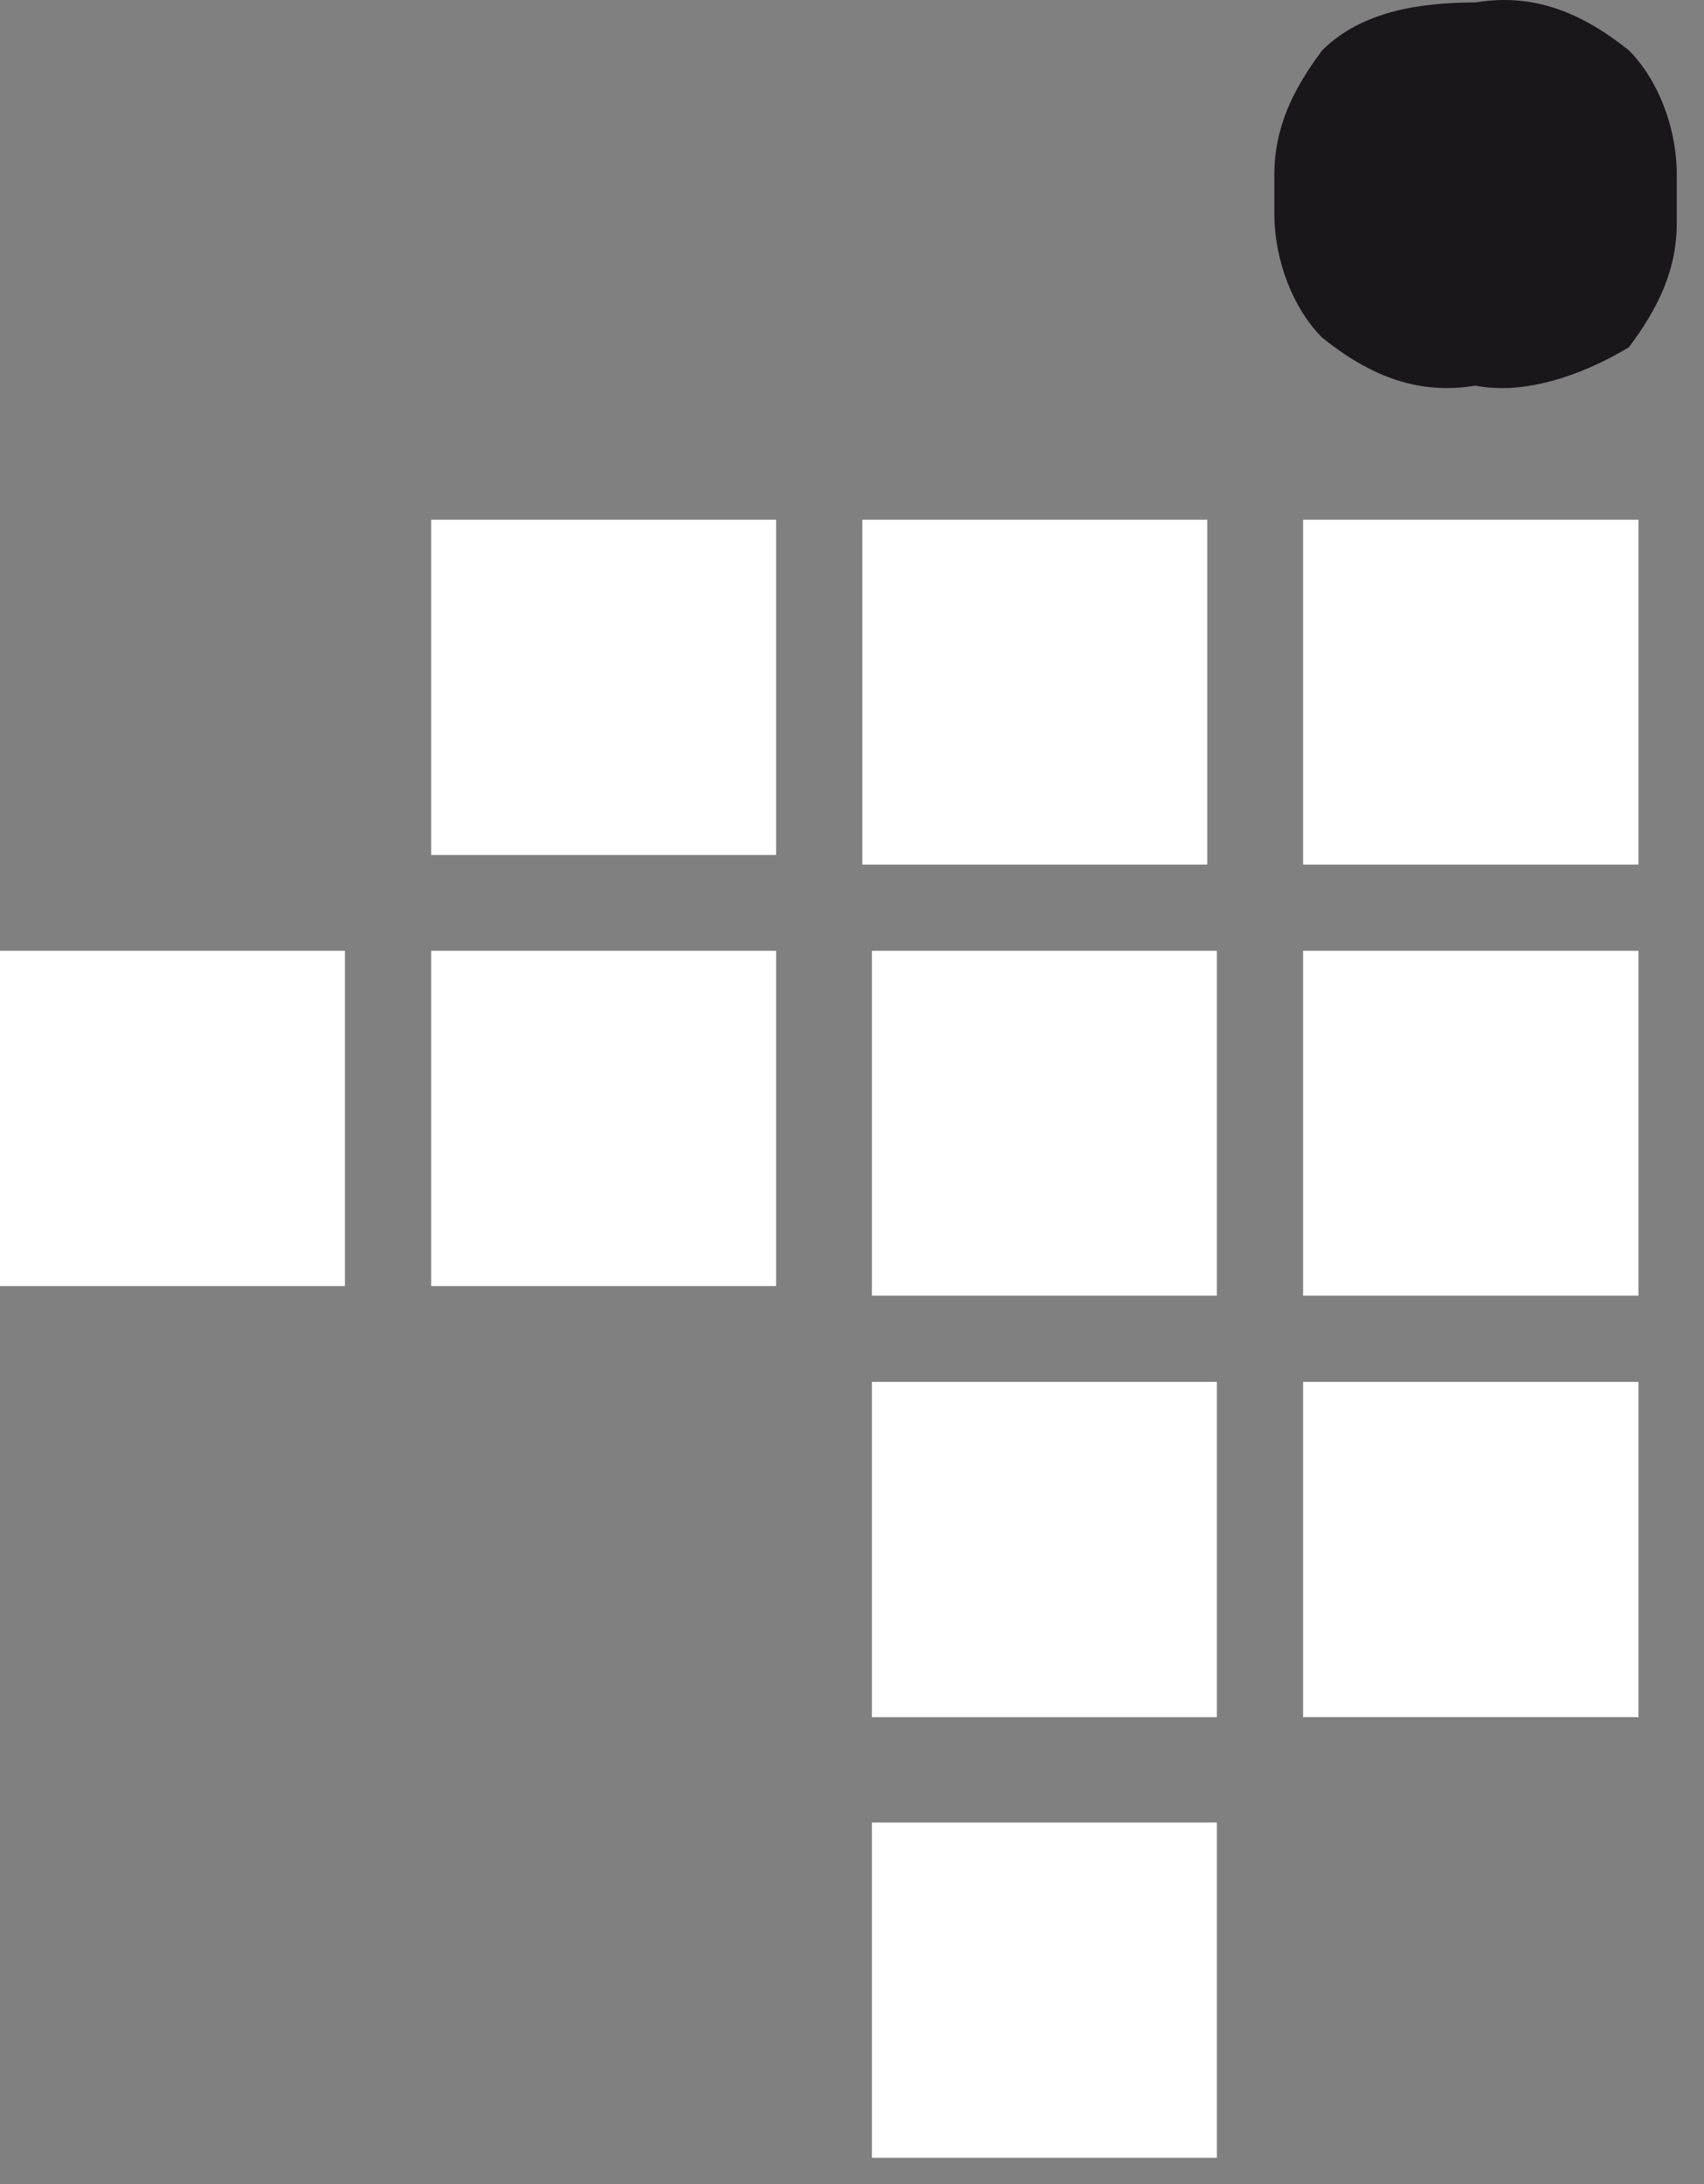
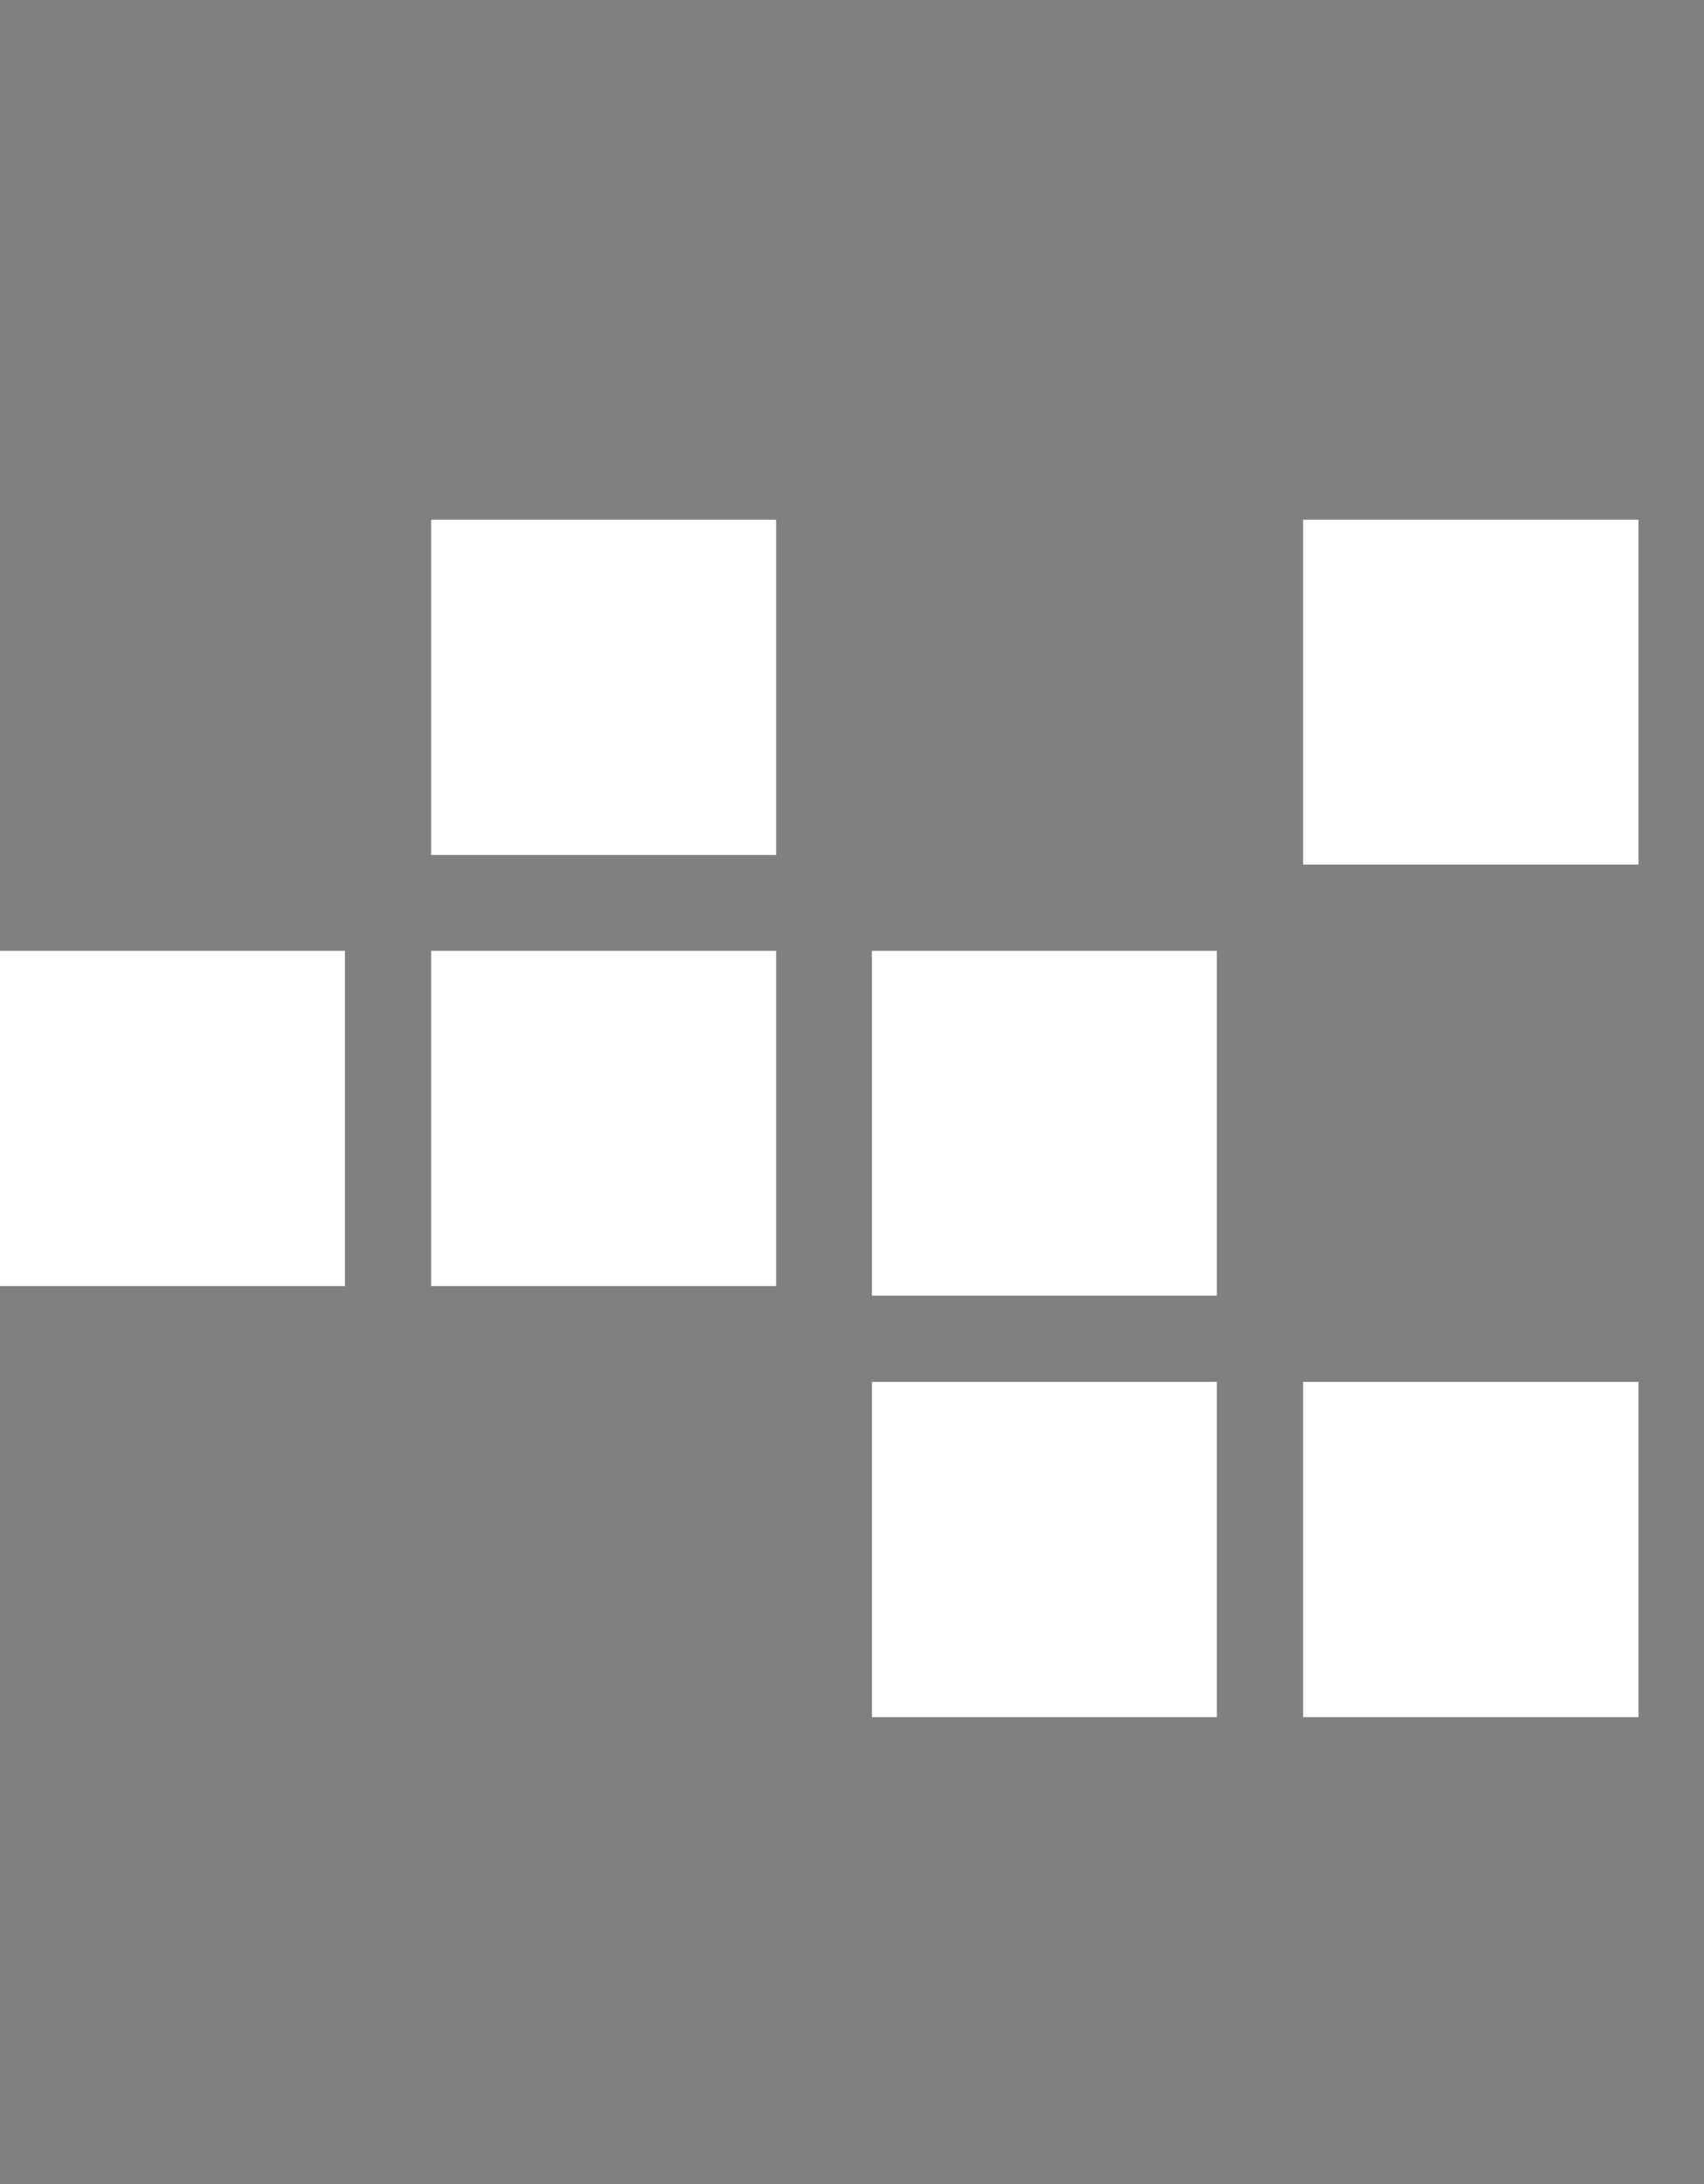
<svg xmlns="http://www.w3.org/2000/svg" width="39" height="50" viewBox="0 0 39 50" fill="none">
  <rect x="0" y="0" width="39" height="50" fill="#808080" stroke="none" />
-   <path d="M33.771 8.828C32.456 9.047 31.359 8.609 30.262 7.731C29.605 7.073 29.166 5.977 29.166 4.88V4.003C29.166 2.907 29.605 2.03 30.262 1.152C31.14 0.275 32.456 0.056 33.771 0.056C35.087 -0.163 36.184 0.275 37.28 1.152C37.938 1.81 38.377 2.907 38.377 4.003V5.1C38.377 6.196 37.938 7.073 37.28 7.951C36.184 8.609 34.868 9.047 33.771 8.828Z" fill="#1A171B" />
-   <path d="M27.851 41.723H19.956V49.398H27.851V41.723Z" fill="white" />
  <path d="M27.851 31.635H19.956V39.311H27.851V31.635Z" fill="white" />
  <path d="M27.851 21.767H19.956V29.661H27.851V21.767Z" fill="white" />
  <path d="M7.895 21.767H0V29.442H7.895V21.767Z" fill="white" />
  <path d="M17.763 21.767H9.868V29.442H17.763V21.767Z" fill="white" />
  <path d="M37.5 31.635H29.824V39.31H37.5V31.635Z" fill="white" />
-   <path d="M37.5 21.767H29.824V29.661H37.5V21.767Z" fill="white" />
  <path d="M37.5 11.898H29.824V19.792H37.5V11.898Z" fill="white" />
  <path d="M17.763 11.898H9.868V19.573H17.763V11.898Z" fill="white" />
-   <path d="M27.631 11.898H19.736V19.792H27.631V11.898Z" fill="white" />
</svg>